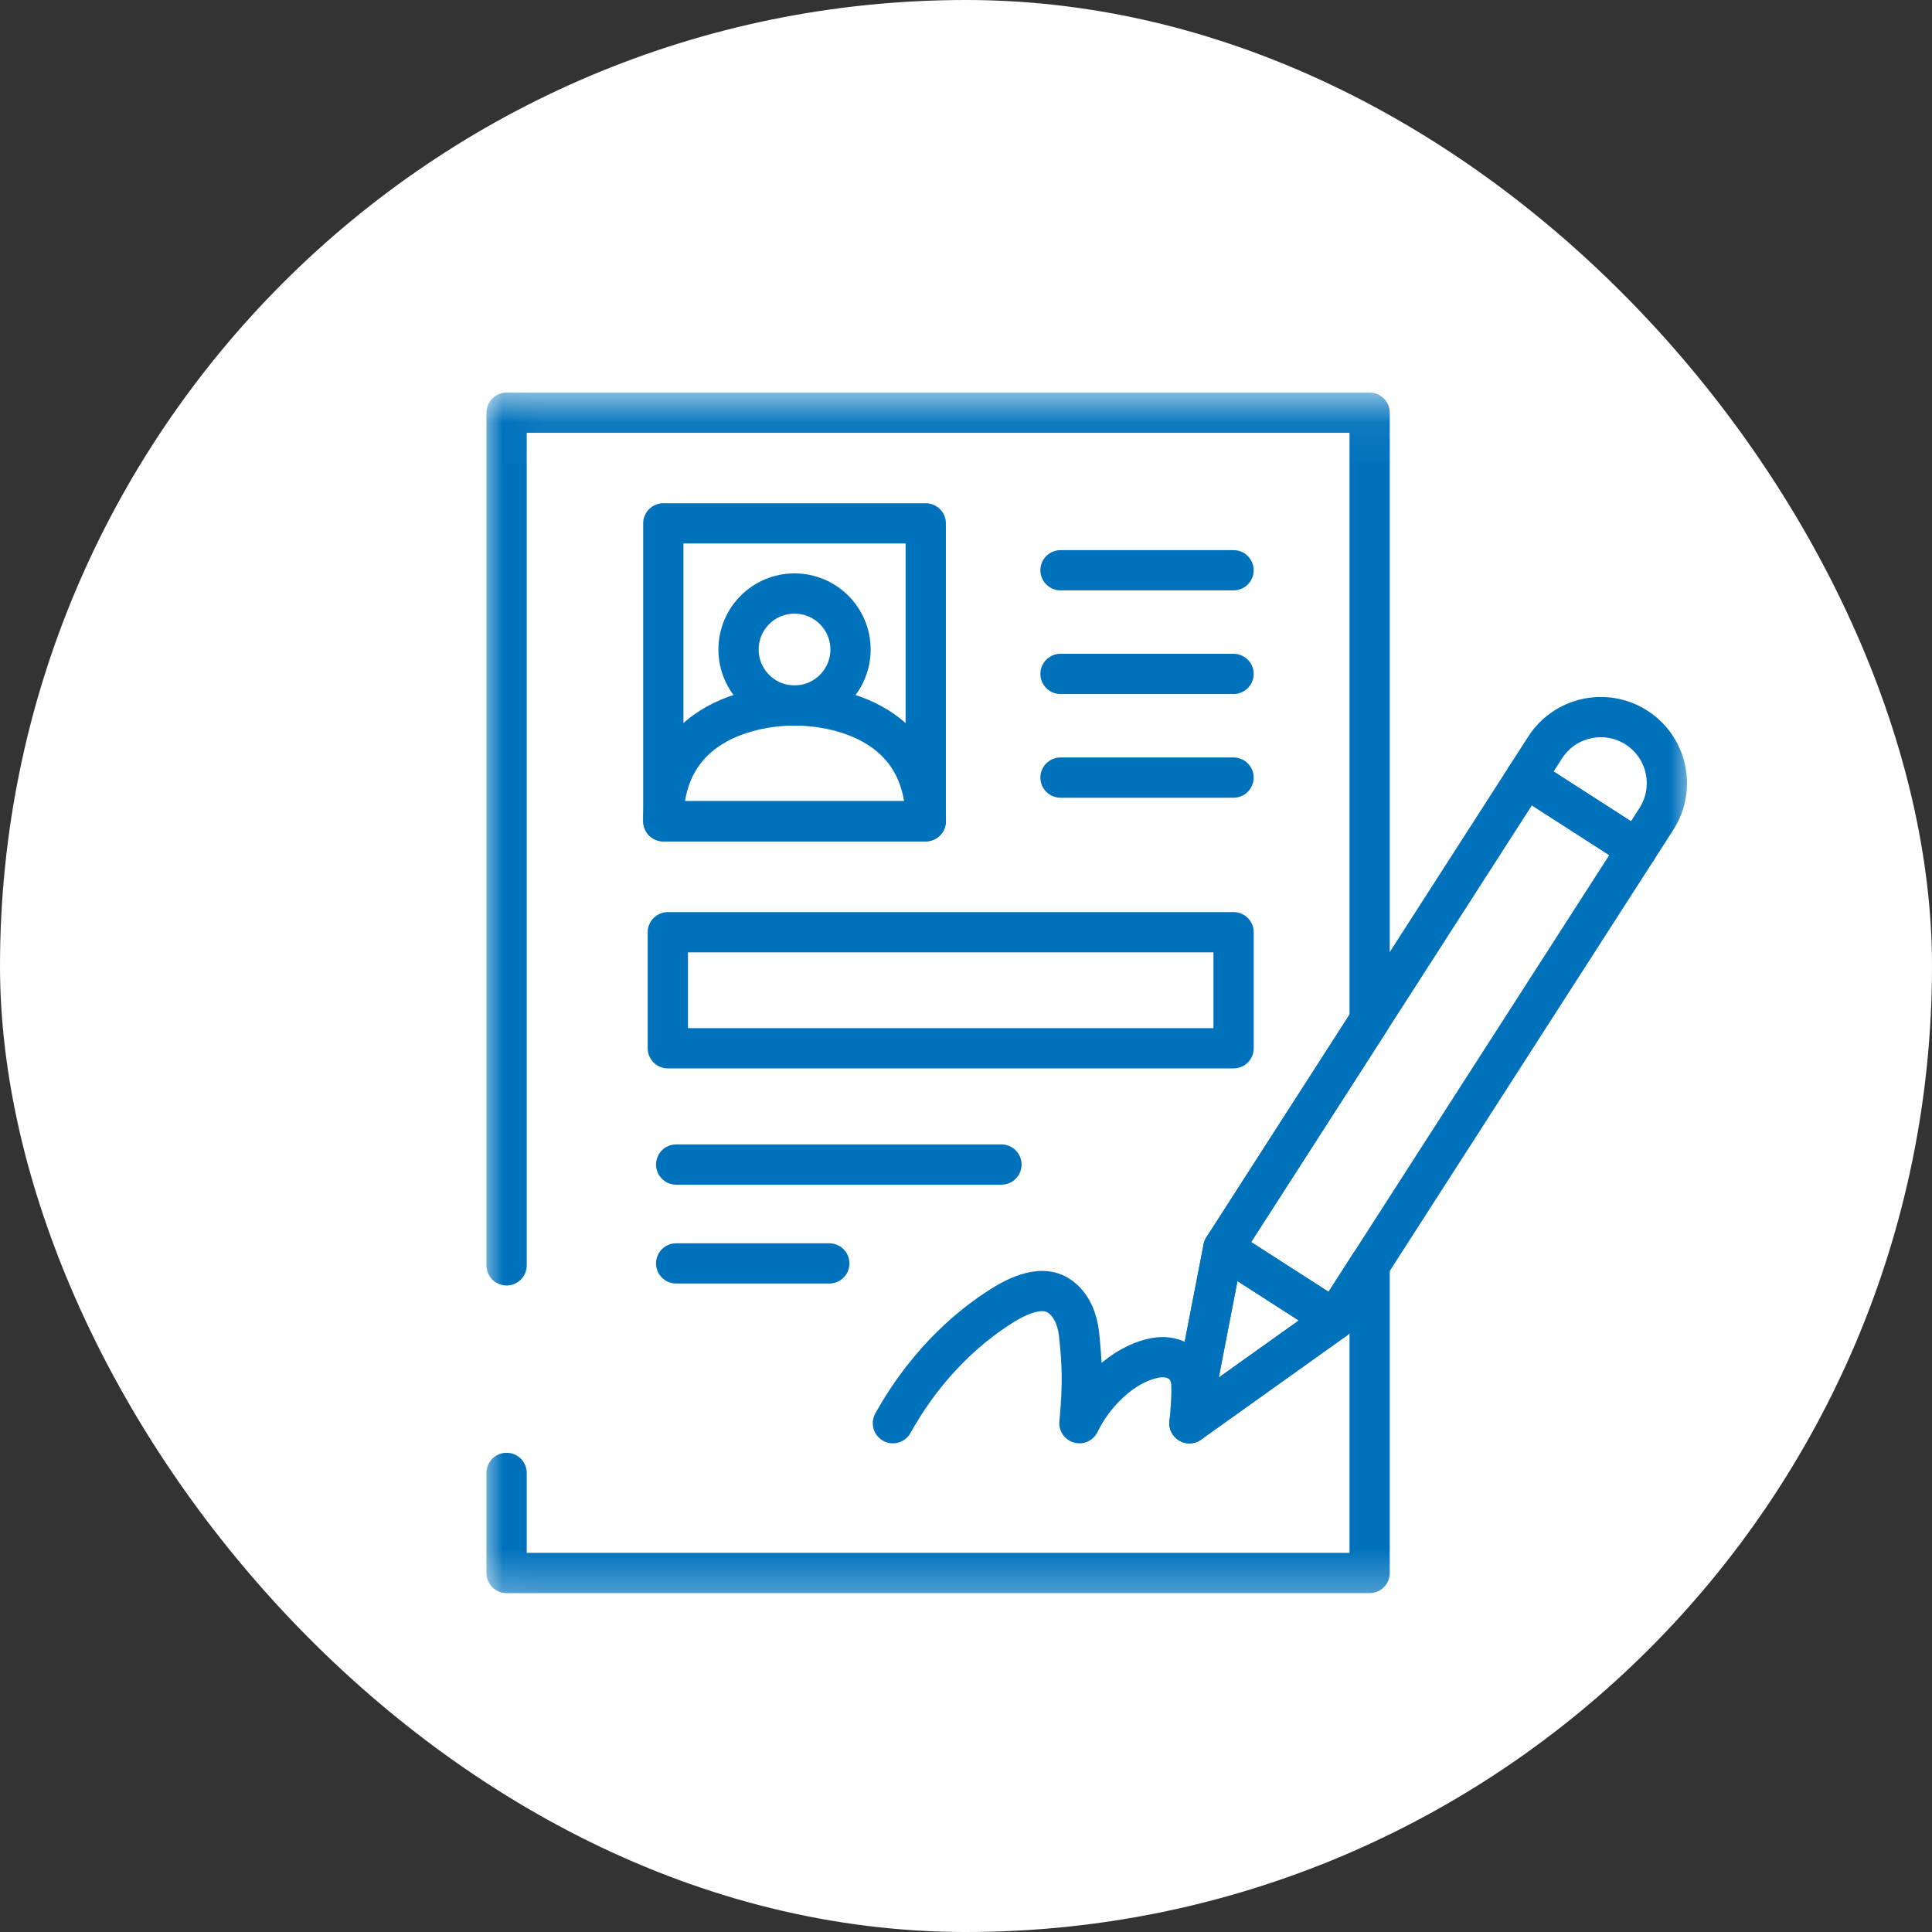
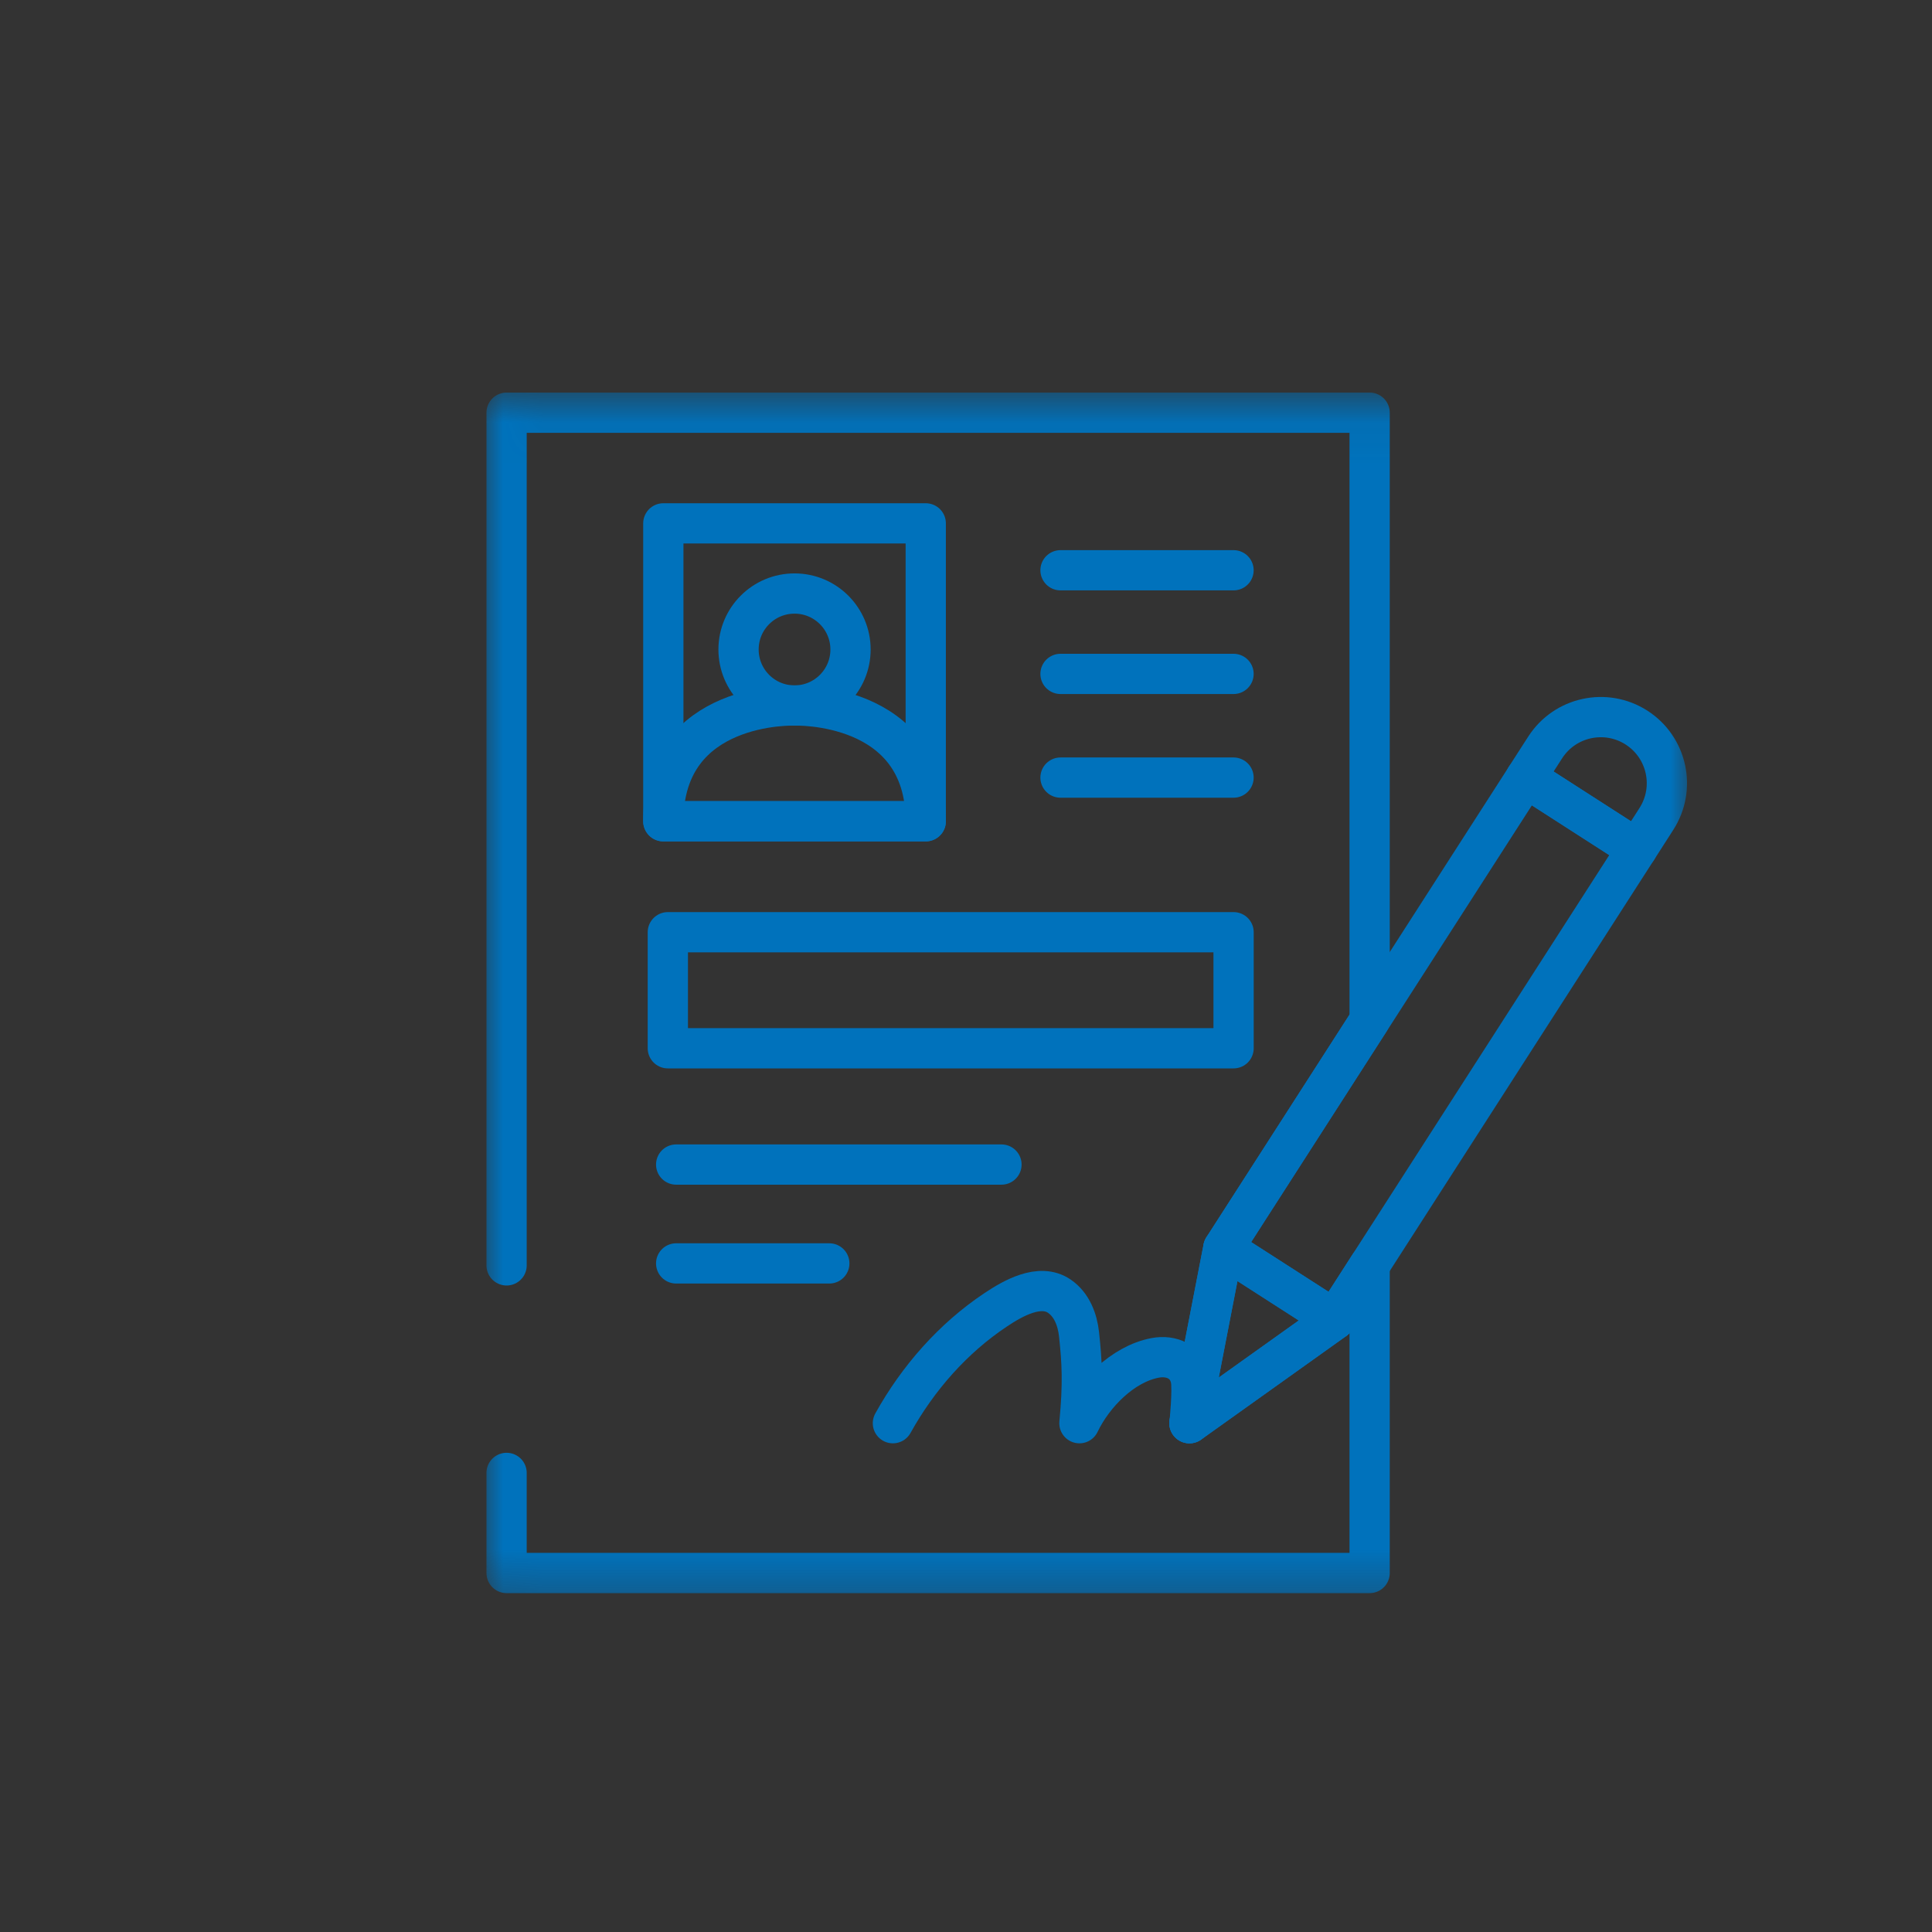
<svg xmlns="http://www.w3.org/2000/svg" width="48" height="48" viewBox="0 0 48 48" fill="none">
  <rect x="0" y="0" width="48" height="48" fill="#333333" stroke="none" />
-   <rect width="48" height="48" rx="24" fill="white" />
  <mask id="mask0_14033_3041" style="mask-type:luminance" maskUnits="userSpaceOnUse" x="12" y="9" width="30" height="31">
    <path d="M41.5 39.167V10.167H12.5V39.167H41.5Z" fill="white" stroke="white" />
  </mask>
  <g mask="url(#mask0_14033_3041)">
    <path d="M12.586 36.594V39.081H34.028V31.43L33.157 32.786L29.55 35.359L30.394 31.009L34.028 25.355V10.253H12.586V31.438" stroke="#0072BC" stroke-miterlimit="10" stroke-linecap="round" stroke-linejoin="round" />
    <path d="M40.672 21.095L33.157 32.785L30.394 31.009L37.909 19.318L40.672 21.095Z" stroke="#0072BC" stroke-miterlimit="10" stroke-linecap="round" stroke-linejoin="round" />
  </g>
  <path d="M30.394 31.009L29.551 35.359L33.158 32.785L30.394 31.009Z" stroke="#0072BC" stroke-miterlimit="10" stroke-linecap="round" stroke-linejoin="round" />
  <mask id="mask1_14033_3041" style="mask-type:luminance" maskUnits="userSpaceOnUse" x="12" y="9" width="30" height="31">
    <path d="M41.5 39.167V10.167H12.5V39.167H41.5Z" fill="white" stroke="white" />
  </mask>
  <g mask="url(#mask1_14033_3041)">
    <path d="M41.152 20.347L40.672 21.095L37.908 19.318L38.389 18.571C38.879 17.808 39.896 17.587 40.659 18.077C41.422 18.568 41.643 19.584 41.152 20.347Z" stroke="#0072BC" stroke-miterlimit="10" stroke-linecap="round" stroke-linejoin="round" />
    <path d="M22.184 35.359C22.805 34.242 23.673 33.251 24.74 32.54C25.157 32.262 25.833 31.87 26.32 32.204C26.629 32.416 26.769 32.788 26.808 33.147C26.884 33.847 26.912 34.376 26.818 35.359C27.161 34.642 27.891 33.887 28.701 33.736C29.106 33.66 29.501 33.832 29.585 34.267C29.637 34.536 29.553 35.359 29.553 35.359" stroke="#0072BC" stroke-miterlimit="10" stroke-linecap="round" stroke-linejoin="round" />
    <path d="M26.348 14.168H30.647" stroke="#0072BC" stroke-miterlimit="10" stroke-linecap="round" stroke-linejoin="round" />
    <path d="M26.348 16.743H30.647" stroke="#0072BC" stroke-miterlimit="10" stroke-linecap="round" stroke-linejoin="round" />
    <path d="M26.348 19.319H30.647" stroke="#0072BC" stroke-miterlimit="10" stroke-linecap="round" stroke-linejoin="round" />
    <path d="M30.648 26.044H16.592V23.161H30.648V26.044Z" stroke="#0072BC" stroke-miterlimit="10" stroke-linecap="round" stroke-linejoin="round" />
    <path d="M16.799 28.933H24.881" stroke="#0072BC" stroke-miterlimit="10" stroke-linecap="round" stroke-linejoin="round" />
    <path d="M16.799 31.389H20.604" stroke="#0072BC" stroke-miterlimit="10" stroke-linecap="round" stroke-linejoin="round" />
    <path d="M23 20.404H16.48V13.003H23V20.404Z" stroke="#0072BC" stroke-miterlimit="10" stroke-linecap="round" stroke-linejoin="round" />
    <path d="M21.131 16.137C21.131 16.905 20.508 17.528 19.74 17.528C18.971 17.528 18.349 16.905 18.349 16.137C18.349 15.368 18.971 14.746 19.74 14.746C20.508 14.746 21.131 15.368 21.131 16.137Z" stroke="#0072BC" stroke-miterlimit="10" stroke-linecap="round" stroke-linejoin="round" />
    <path d="M19.74 17.528C19.74 17.528 16.48 17.408 16.48 20.404H19.74H23C23 17.411 19.74 17.528 19.74 17.528Z" stroke="#0072BC" stroke-miterlimit="10" stroke-linecap="round" stroke-linejoin="round" />
  </g>
</svg>